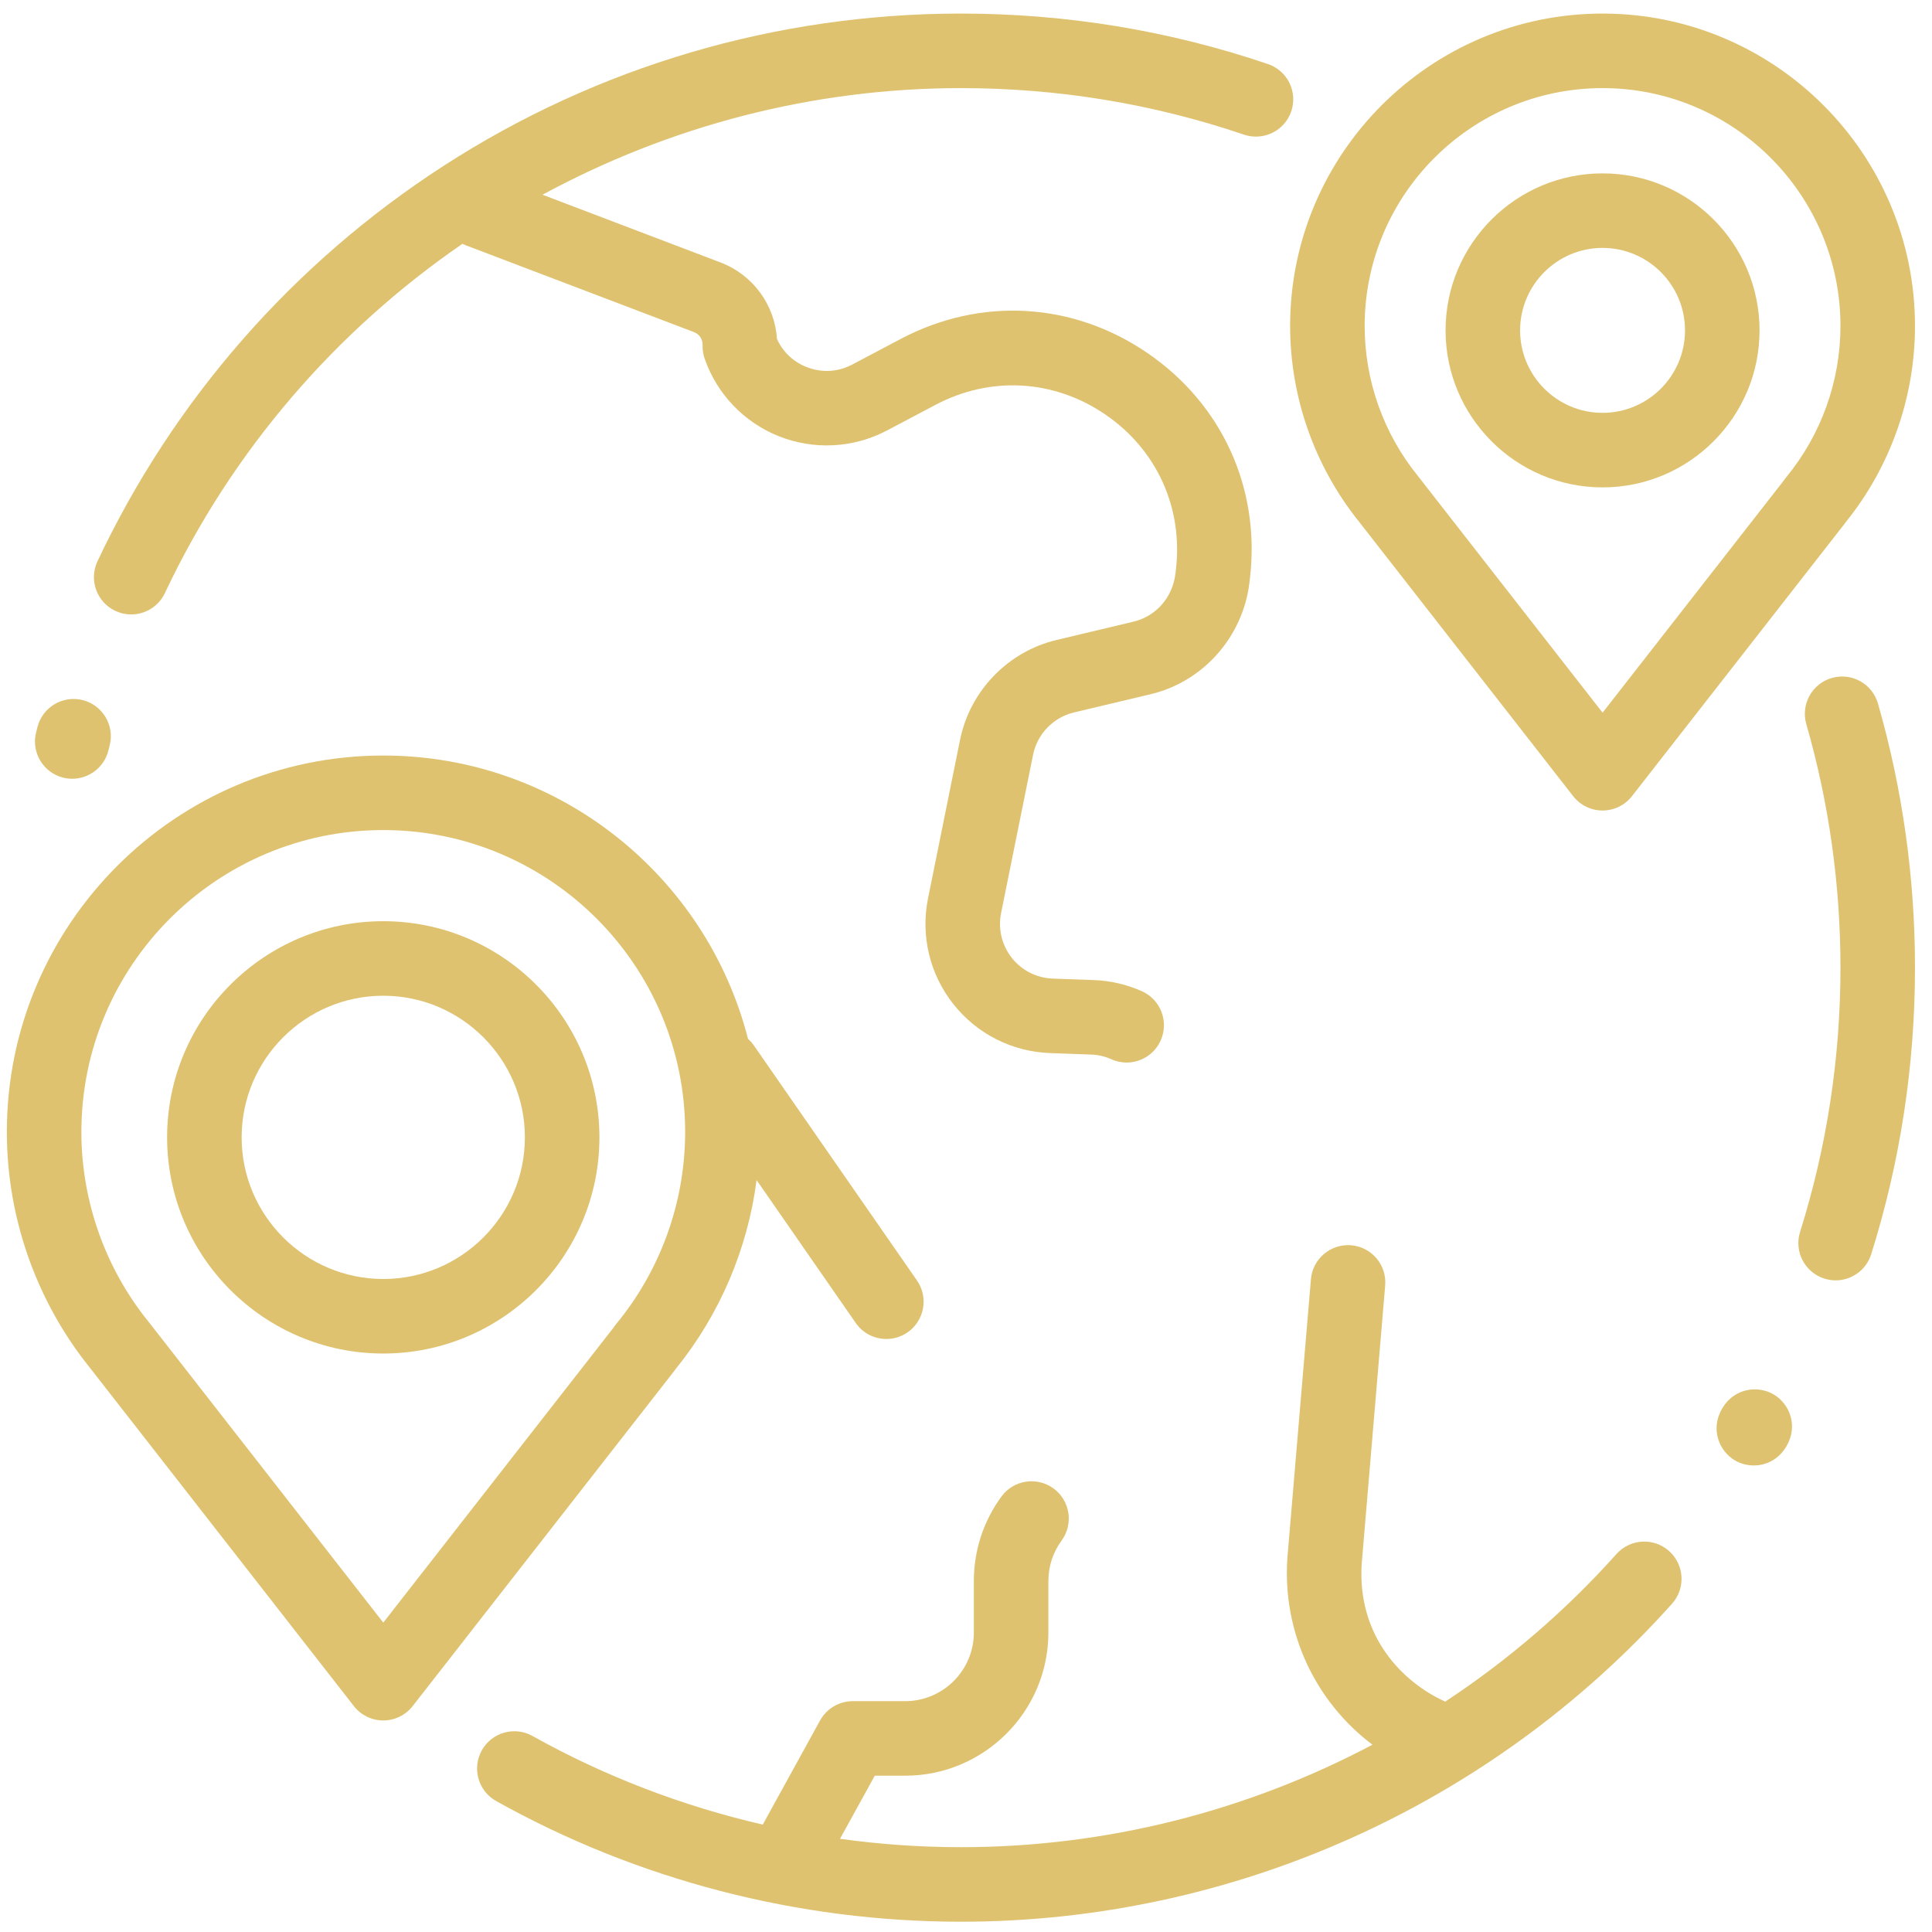
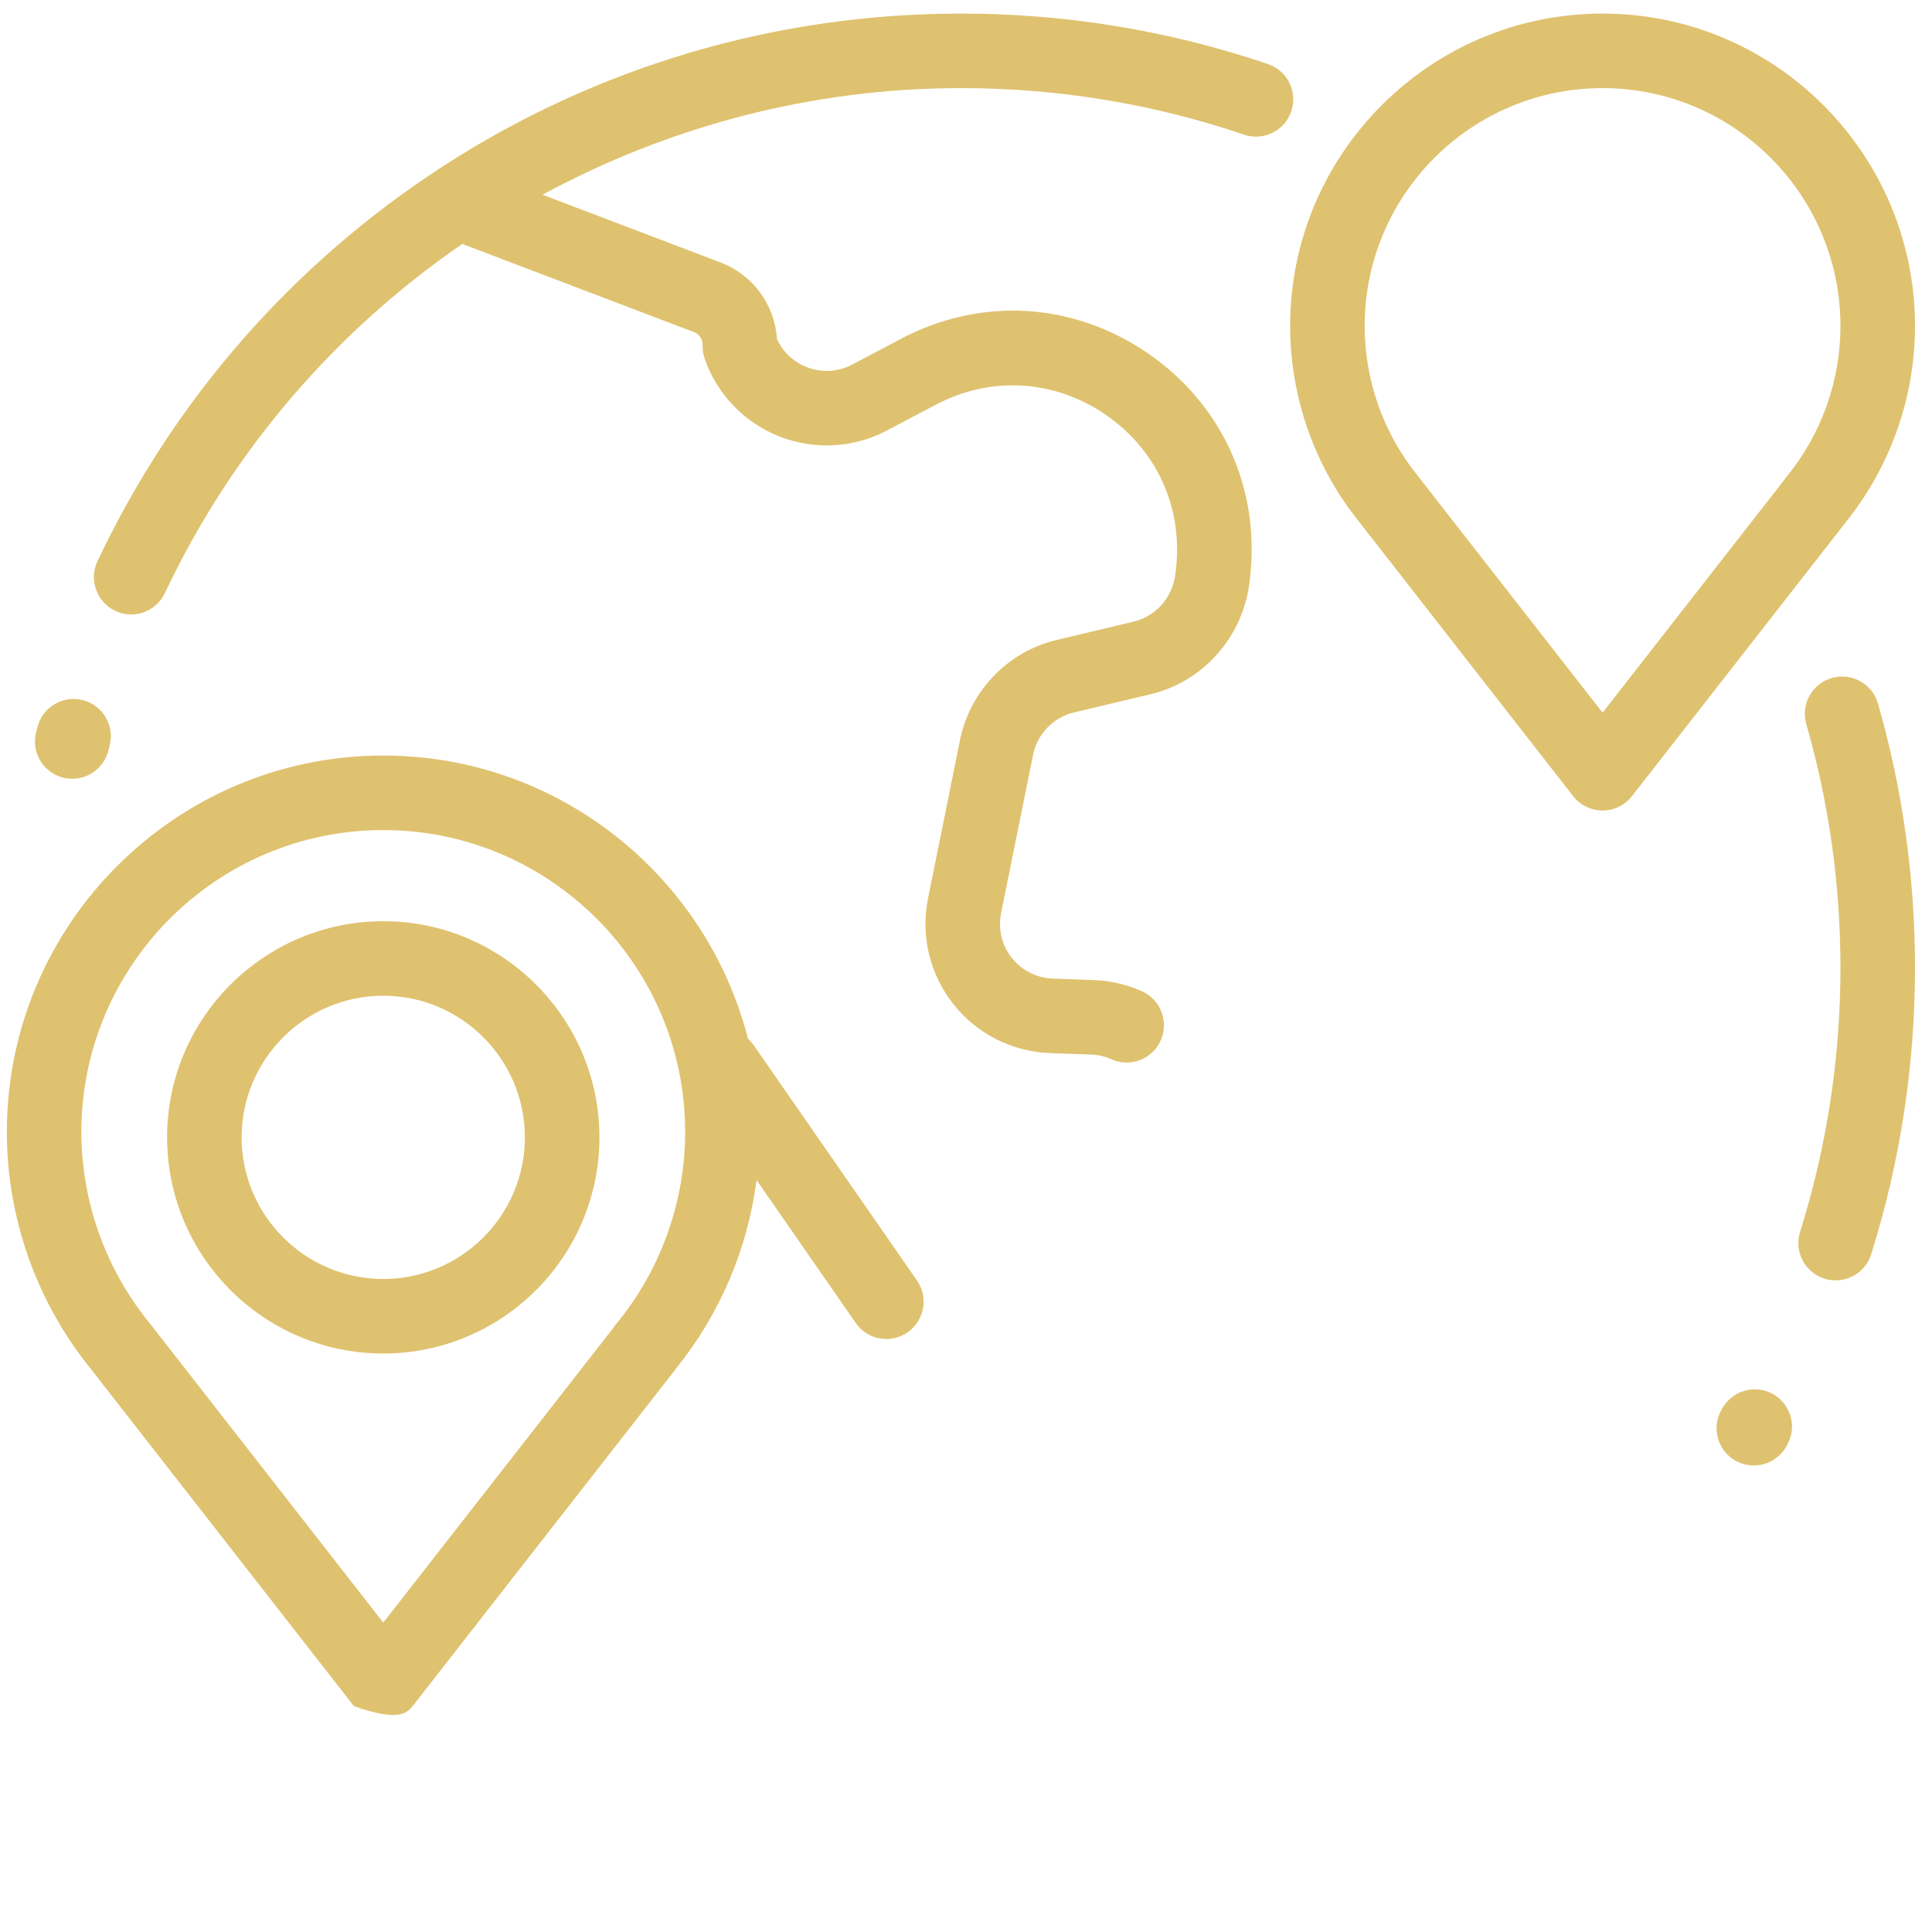
<svg xmlns="http://www.w3.org/2000/svg" width="81" height="81" viewBox="0 0 81 81" fill="none">
  <path d="M3.479 29.355C2.644 29.138 1.791 29.638 1.573 30.473C1.553 30.549 1.533 30.626 1.514 30.703C1.301 31.539 1.808 32.389 2.644 32.602C2.773 32.634 2.902 32.65 3.029 32.65C3.727 32.65 4.363 32.179 4.543 31.471L4.596 31.262C4.814 30.427 4.314 29.573 3.479 29.355Z" fill="#DFC26F" />
  <path d="M53.16 2.686C49.025 1.281 44.694 0.569 40.287 0.569C32.554 0.569 25.049 2.78 18.585 6.962C12.29 11.035 7.277 16.765 4.087 23.531C3.719 24.312 4.054 25.243 4.834 25.611C5.049 25.712 5.276 25.761 5.499 25.761C6.085 25.761 6.647 25.429 6.914 24.864C9.742 18.865 14.101 13.857 19.39 10.22C19.442 10.247 19.495 10.271 19.55 10.292L29.097 13.924C29.321 14.009 29.465 14.227 29.456 14.466C29.45 14.659 29.479 14.852 29.542 15.035C30.057 16.517 31.187 17.701 32.643 18.285C34.099 18.869 35.734 18.793 37.13 18.078C37.136 18.075 37.142 18.072 37.148 18.069L39.222 16.973C41.529 15.754 44.192 15.906 46.345 17.381C48.498 18.855 49.603 21.282 49.301 23.875L49.282 24.039C49.165 25.044 48.472 25.839 47.515 26.065C46.482 26.309 45.305 26.59 44.297 26.831C42.254 27.319 40.665 28.965 40.249 31.025L38.908 37.664C38.592 39.226 38.977 40.84 39.965 42.091C40.951 43.343 42.431 44.093 44.024 44.151L45.745 44.213C46.041 44.223 46.328 44.29 46.598 44.411C46.805 44.504 47.022 44.548 47.235 44.548C47.832 44.547 48.403 44.203 48.662 43.622C49.015 42.835 48.662 41.91 47.874 41.558C47.235 41.273 46.556 41.115 45.857 41.09L44.136 41.028C43.462 41.004 42.836 40.686 42.418 40.156C42.001 39.627 41.838 38.944 41.971 38.282L43.312 31.644C43.488 30.773 44.16 30.077 45.024 29.87C46.03 29.63 47.203 29.35 48.233 29.107C50.451 28.583 52.12 26.692 52.387 24.401L52.406 24.236C52.844 20.47 51.238 16.944 48.11 14.802C44.982 12.661 41.114 12.439 37.763 14.21L35.698 15.301C35.1 15.604 34.429 15.634 33.806 15.384C33.249 15.161 32.818 14.749 32.575 14.211C32.484 12.782 31.568 11.521 30.209 11.004L22.745 8.164C28.047 5.29 34.06 3.694 40.287 3.694C44.351 3.694 48.344 4.35 52.154 5.645C52.972 5.922 53.859 5.485 54.136 4.668C54.414 3.851 53.977 2.963 53.16 2.686Z" fill="#DFC26F" />
  <path d="M78.734 29.494C78.495 28.665 77.629 28.186 76.8 28.424C75.971 28.663 75.492 29.528 75.73 30.358C76.68 33.661 77.162 37.097 77.162 40.569C77.162 44.349 76.592 48.077 75.469 51.648C75.21 52.471 75.668 53.348 76.491 53.607C76.647 53.656 76.805 53.68 76.96 53.68C77.624 53.68 78.24 53.253 78.45 52.586C79.669 48.711 80.287 44.668 80.287 40.569C80.287 36.804 79.764 33.078 78.734 29.494Z" fill="#DFC26F" />
  <path d="M74.366 58.465C73.707 58.075 72.719 58.185 72.207 59.044C72.204 59.05 72.201 59.054 72.198 59.06C71.695 59.925 72.079 60.842 72.74 61.229C72.975 61.366 73.25 61.44 73.53 61.44C74.041 61.44 74.569 61.194 74.896 60.637C75.404 59.775 75.025 58.855 74.366 58.465Z" fill="#DFC26F" />
-   <path d="M69.979 65.03C69.336 64.454 68.348 64.509 67.772 65.152C65.638 67.537 63.219 69.61 60.593 71.341C58.791 70.528 56.904 68.599 57.089 65.576L58.074 53.897C58.147 53.037 57.509 52.281 56.649 52.208C55.79 52.138 55.033 52.774 54.961 53.634L53.973 65.33C53.972 65.341 53.971 65.352 53.971 65.363C53.774 68.463 55.154 71.35 57.541 73.148C52.277 75.936 46.36 77.444 40.287 77.444C38.587 77.444 36.893 77.325 35.218 77.093L36.675 74.447H37.95C41.261 74.447 43.954 71.754 43.954 68.443V66.286C43.954 65.671 44.145 65.084 44.508 64.588C45.018 63.891 44.865 62.913 44.169 62.404C43.472 61.895 42.495 62.047 41.985 62.744C41.229 63.779 40.829 65.004 40.829 66.286V68.443C40.829 70.03 39.538 71.322 37.95 71.322H35.752C35.182 71.322 34.658 71.632 34.383 72.13L31.979 76.497C28.606 75.72 25.351 74.472 22.326 72.782C21.573 72.361 20.621 72.63 20.2 73.384C19.779 74.137 20.049 75.089 20.802 75.51C26.724 78.819 33.462 80.569 40.287 80.569C51.651 80.569 62.517 75.709 70.101 67.236C70.677 66.593 70.622 65.605 69.979 65.03Z" fill="#DFC26F" />
-   <path d="M67.188 7.269C63.559 7.269 60.606 10.222 60.606 13.852C60.606 17.481 63.559 20.434 67.188 20.434C70.818 20.434 73.77 17.481 73.77 13.852C73.77 10.222 70.818 7.269 67.188 7.269ZM67.188 17.309C65.282 17.309 63.731 15.758 63.731 13.852C63.731 11.945 65.282 10.394 67.188 10.394C69.095 10.394 70.645 11.945 70.645 13.852C70.645 15.758 69.095 17.309 67.188 17.309Z" fill="#DFC26F" />
-   <path d="M38.444 53.684L31.603 43.826C31.532 43.723 31.45 43.633 31.36 43.553C29.618 36.734 23.423 31.676 16.069 31.676C7.367 31.676 0.287 38.756 0.287 47.458C0.287 51.062 1.534 54.584 3.798 57.38C3.801 57.385 3.805 57.39 3.809 57.395L14.837 71.53C15.133 71.909 15.587 72.131 16.068 72.131C16.55 72.131 17.004 71.909 17.3 71.53L28.275 57.469C28.297 57.441 28.318 57.413 28.337 57.384C30.178 55.11 31.346 52.361 31.72 49.475L35.877 55.466C36.18 55.903 36.667 56.138 37.162 56.138C37.469 56.138 37.779 56.047 38.051 55.859C38.76 55.367 38.936 54.393 38.444 53.684ZM25.831 55.513C25.791 55.56 25.755 55.611 25.722 55.662L16.069 68.029L6.304 55.512C6.287 55.49 6.271 55.468 6.253 55.447C4.421 53.199 3.412 50.362 3.412 47.458C3.412 40.479 9.09 34.801 16.069 34.801C23.047 34.801 28.725 40.479 28.725 47.458C28.725 50.393 27.697 53.254 25.831 55.513Z" fill="#DFC26F" />
+   <path d="M38.444 53.684L31.603 43.826C31.532 43.723 31.45 43.633 31.36 43.553C29.618 36.734 23.423 31.676 16.069 31.676C7.367 31.676 0.287 38.756 0.287 47.458C0.287 51.062 1.534 54.584 3.798 57.38C3.801 57.385 3.805 57.39 3.809 57.395L14.837 71.53C16.55 72.131 17.004 71.909 17.3 71.53L28.275 57.469C28.297 57.441 28.318 57.413 28.337 57.384C30.178 55.11 31.346 52.361 31.72 49.475L35.877 55.466C36.18 55.903 36.667 56.138 37.162 56.138C37.469 56.138 37.779 56.047 38.051 55.859C38.76 55.367 38.936 54.393 38.444 53.684ZM25.831 55.513C25.791 55.56 25.755 55.611 25.722 55.662L16.069 68.029L6.304 55.512C6.287 55.49 6.271 55.468 6.253 55.447C4.421 53.199 3.412 50.362 3.412 47.458C3.412 40.479 9.09 34.801 16.069 34.801C23.047 34.801 28.725 40.479 28.725 47.458C28.725 50.393 27.697 53.254 25.831 55.513Z" fill="#DFC26F" />
  <path d="M16.069 38.622C11.072 38.622 7.006 42.688 7.006 47.684C7.006 52.681 11.072 56.747 16.069 56.747C21.066 56.747 25.131 52.681 25.131 47.684C25.131 42.688 21.066 38.622 16.069 38.622ZM16.069 53.622C12.795 53.622 10.131 50.958 10.131 47.684C10.131 44.411 12.795 41.747 16.069 41.747C19.342 41.747 22.006 44.411 22.006 47.684C22.006 50.958 19.343 53.622 16.069 53.622Z" fill="#DFC26F" />
  <path d="M67.188 0.569C59.965 0.569 54.089 6.445 54.089 13.668C54.089 16.657 55.123 19.579 57 21.9C57.003 21.904 57.006 21.908 57.009 21.912L65.956 33.38C66.252 33.759 66.707 33.981 67.188 33.981C67.188 33.981 67.188 33.981 67.188 33.981C67.669 33.981 68.124 33.76 68.42 33.38L77.325 21.972C77.344 21.947 77.362 21.922 77.38 21.897C79.255 19.576 80.287 16.659 80.287 13.668C80.287 6.445 74.411 0.569 67.188 0.569ZM74.882 20.015C74.845 20.06 74.811 20.106 74.78 20.153L67.189 29.879L59.501 20.026C59.486 20.005 59.469 19.984 59.453 19.963C58.009 18.192 57.214 15.956 57.214 13.668C57.214 8.168 61.688 3.694 67.188 3.694C72.688 3.694 77.162 8.168 77.162 13.668C77.162 15.981 76.352 18.235 74.882 20.015Z" fill="#DFC26F" />
</svg>